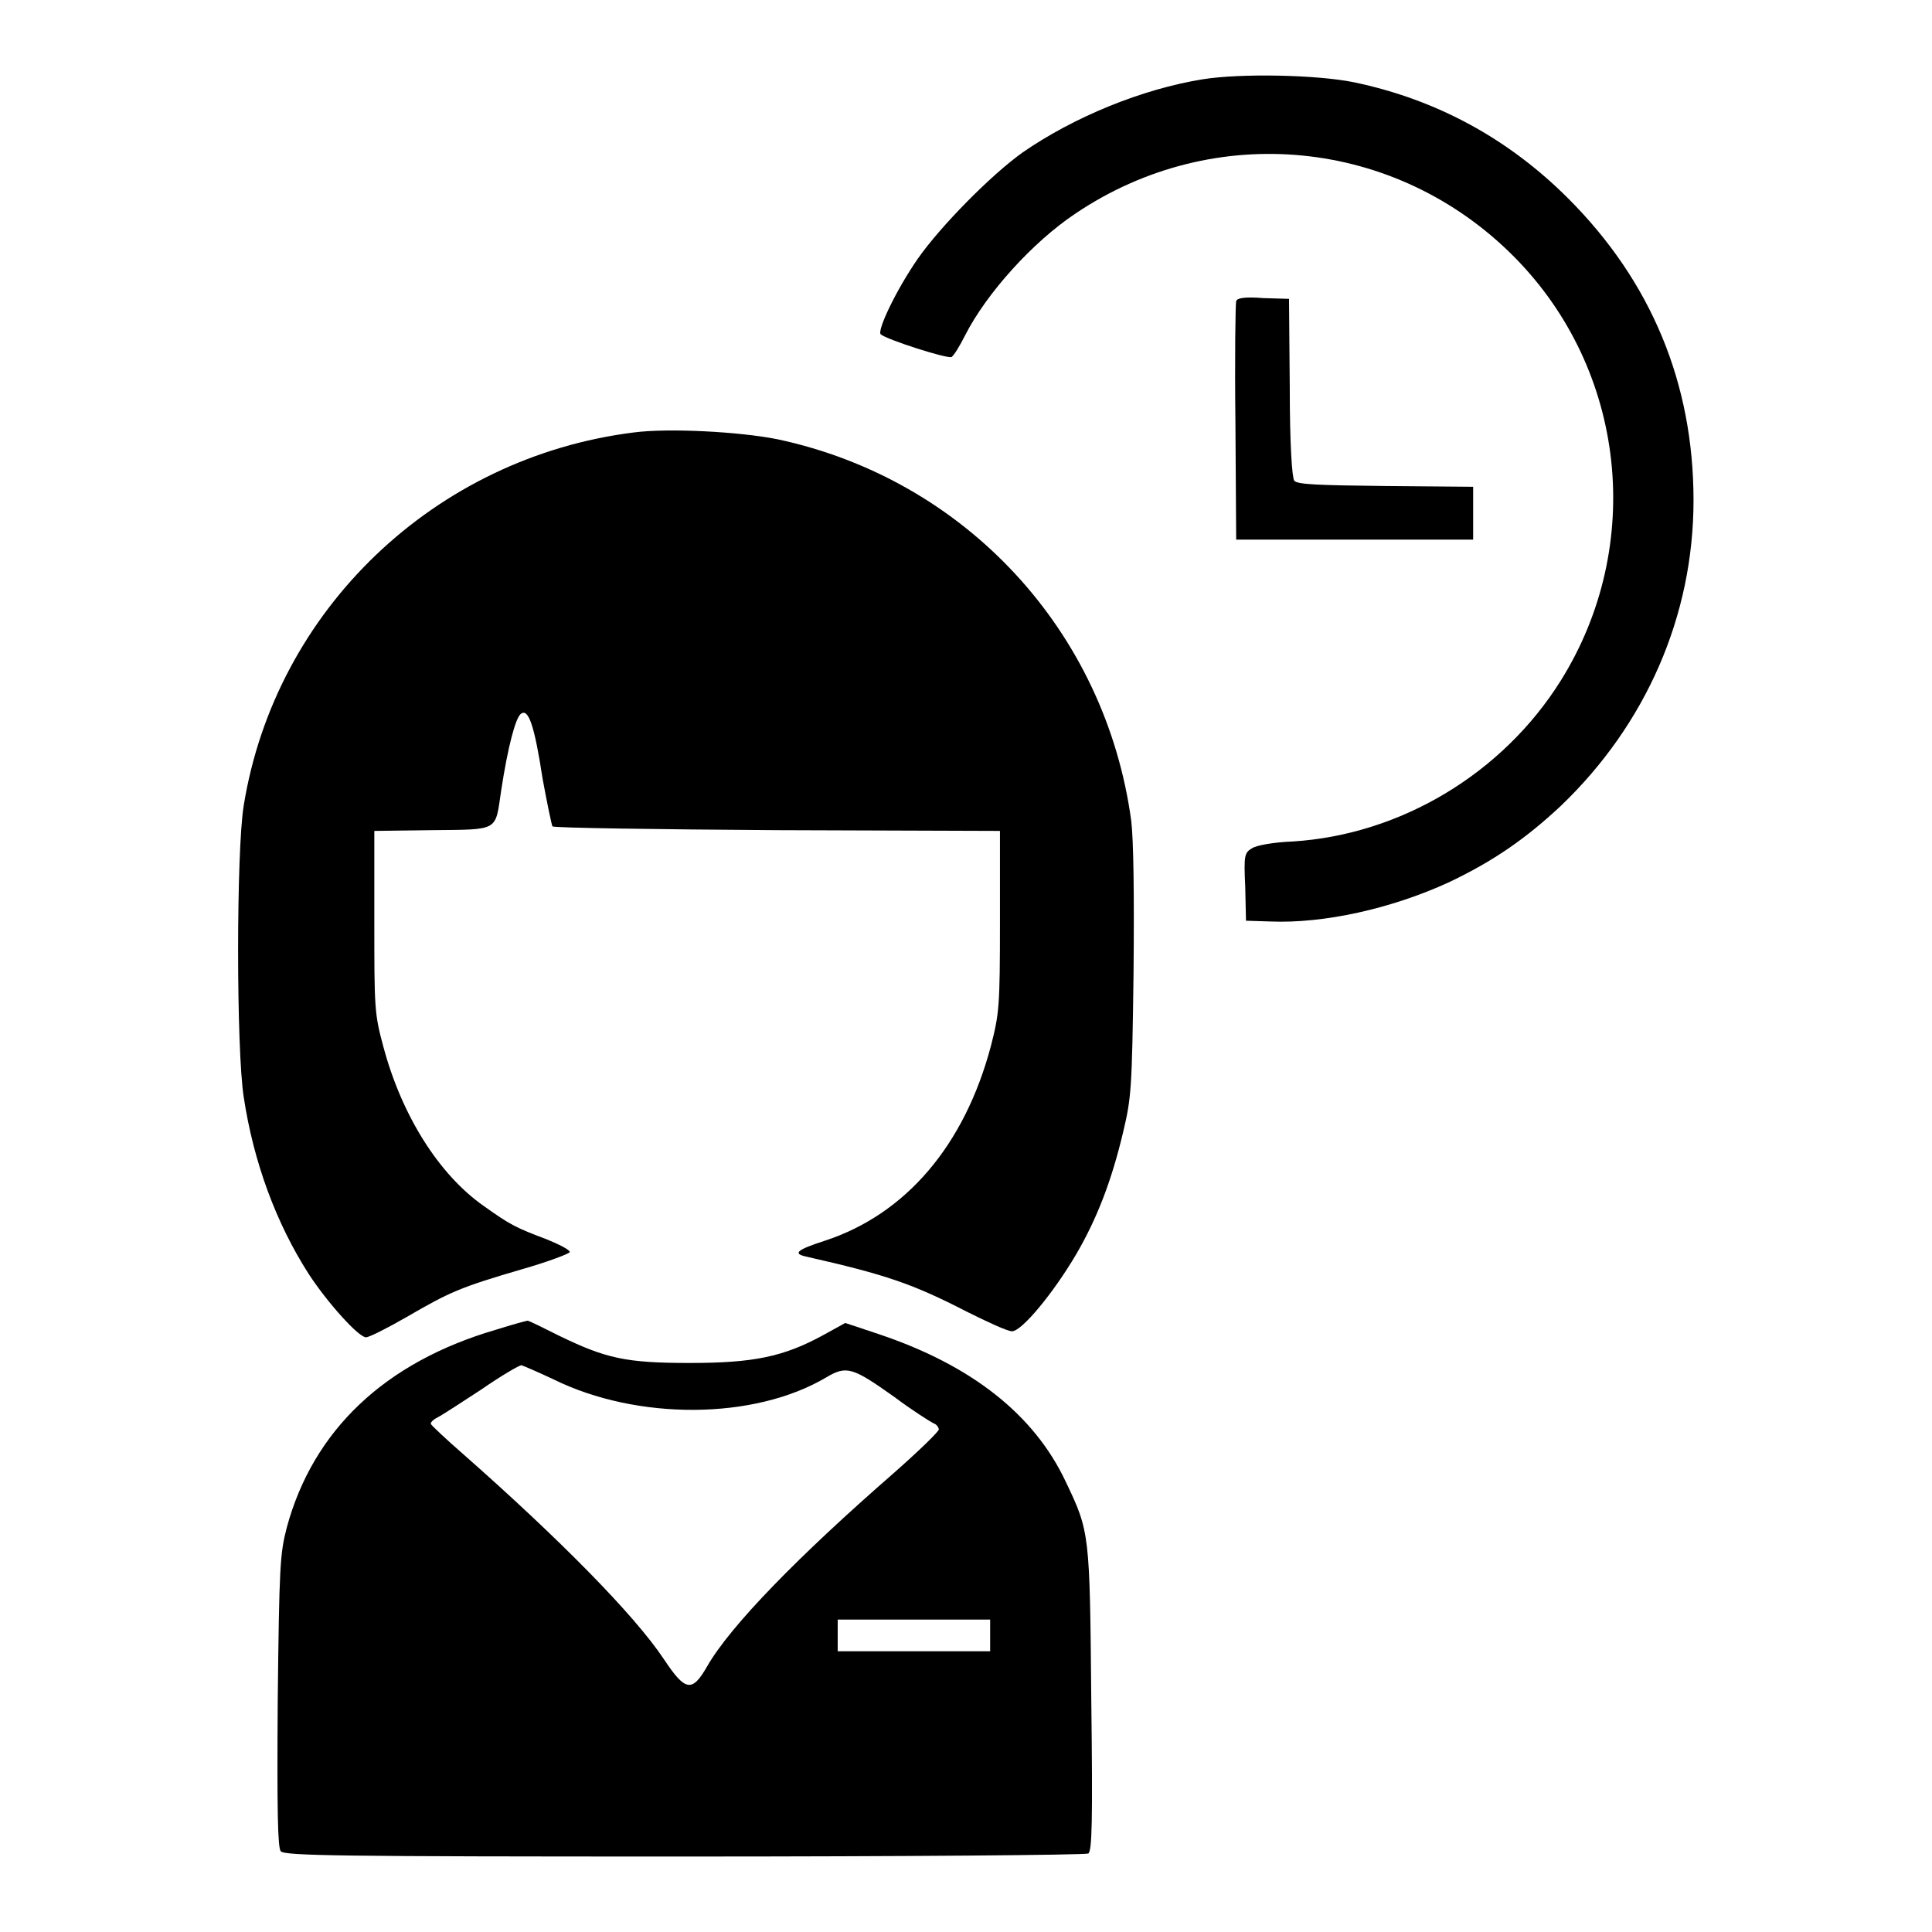
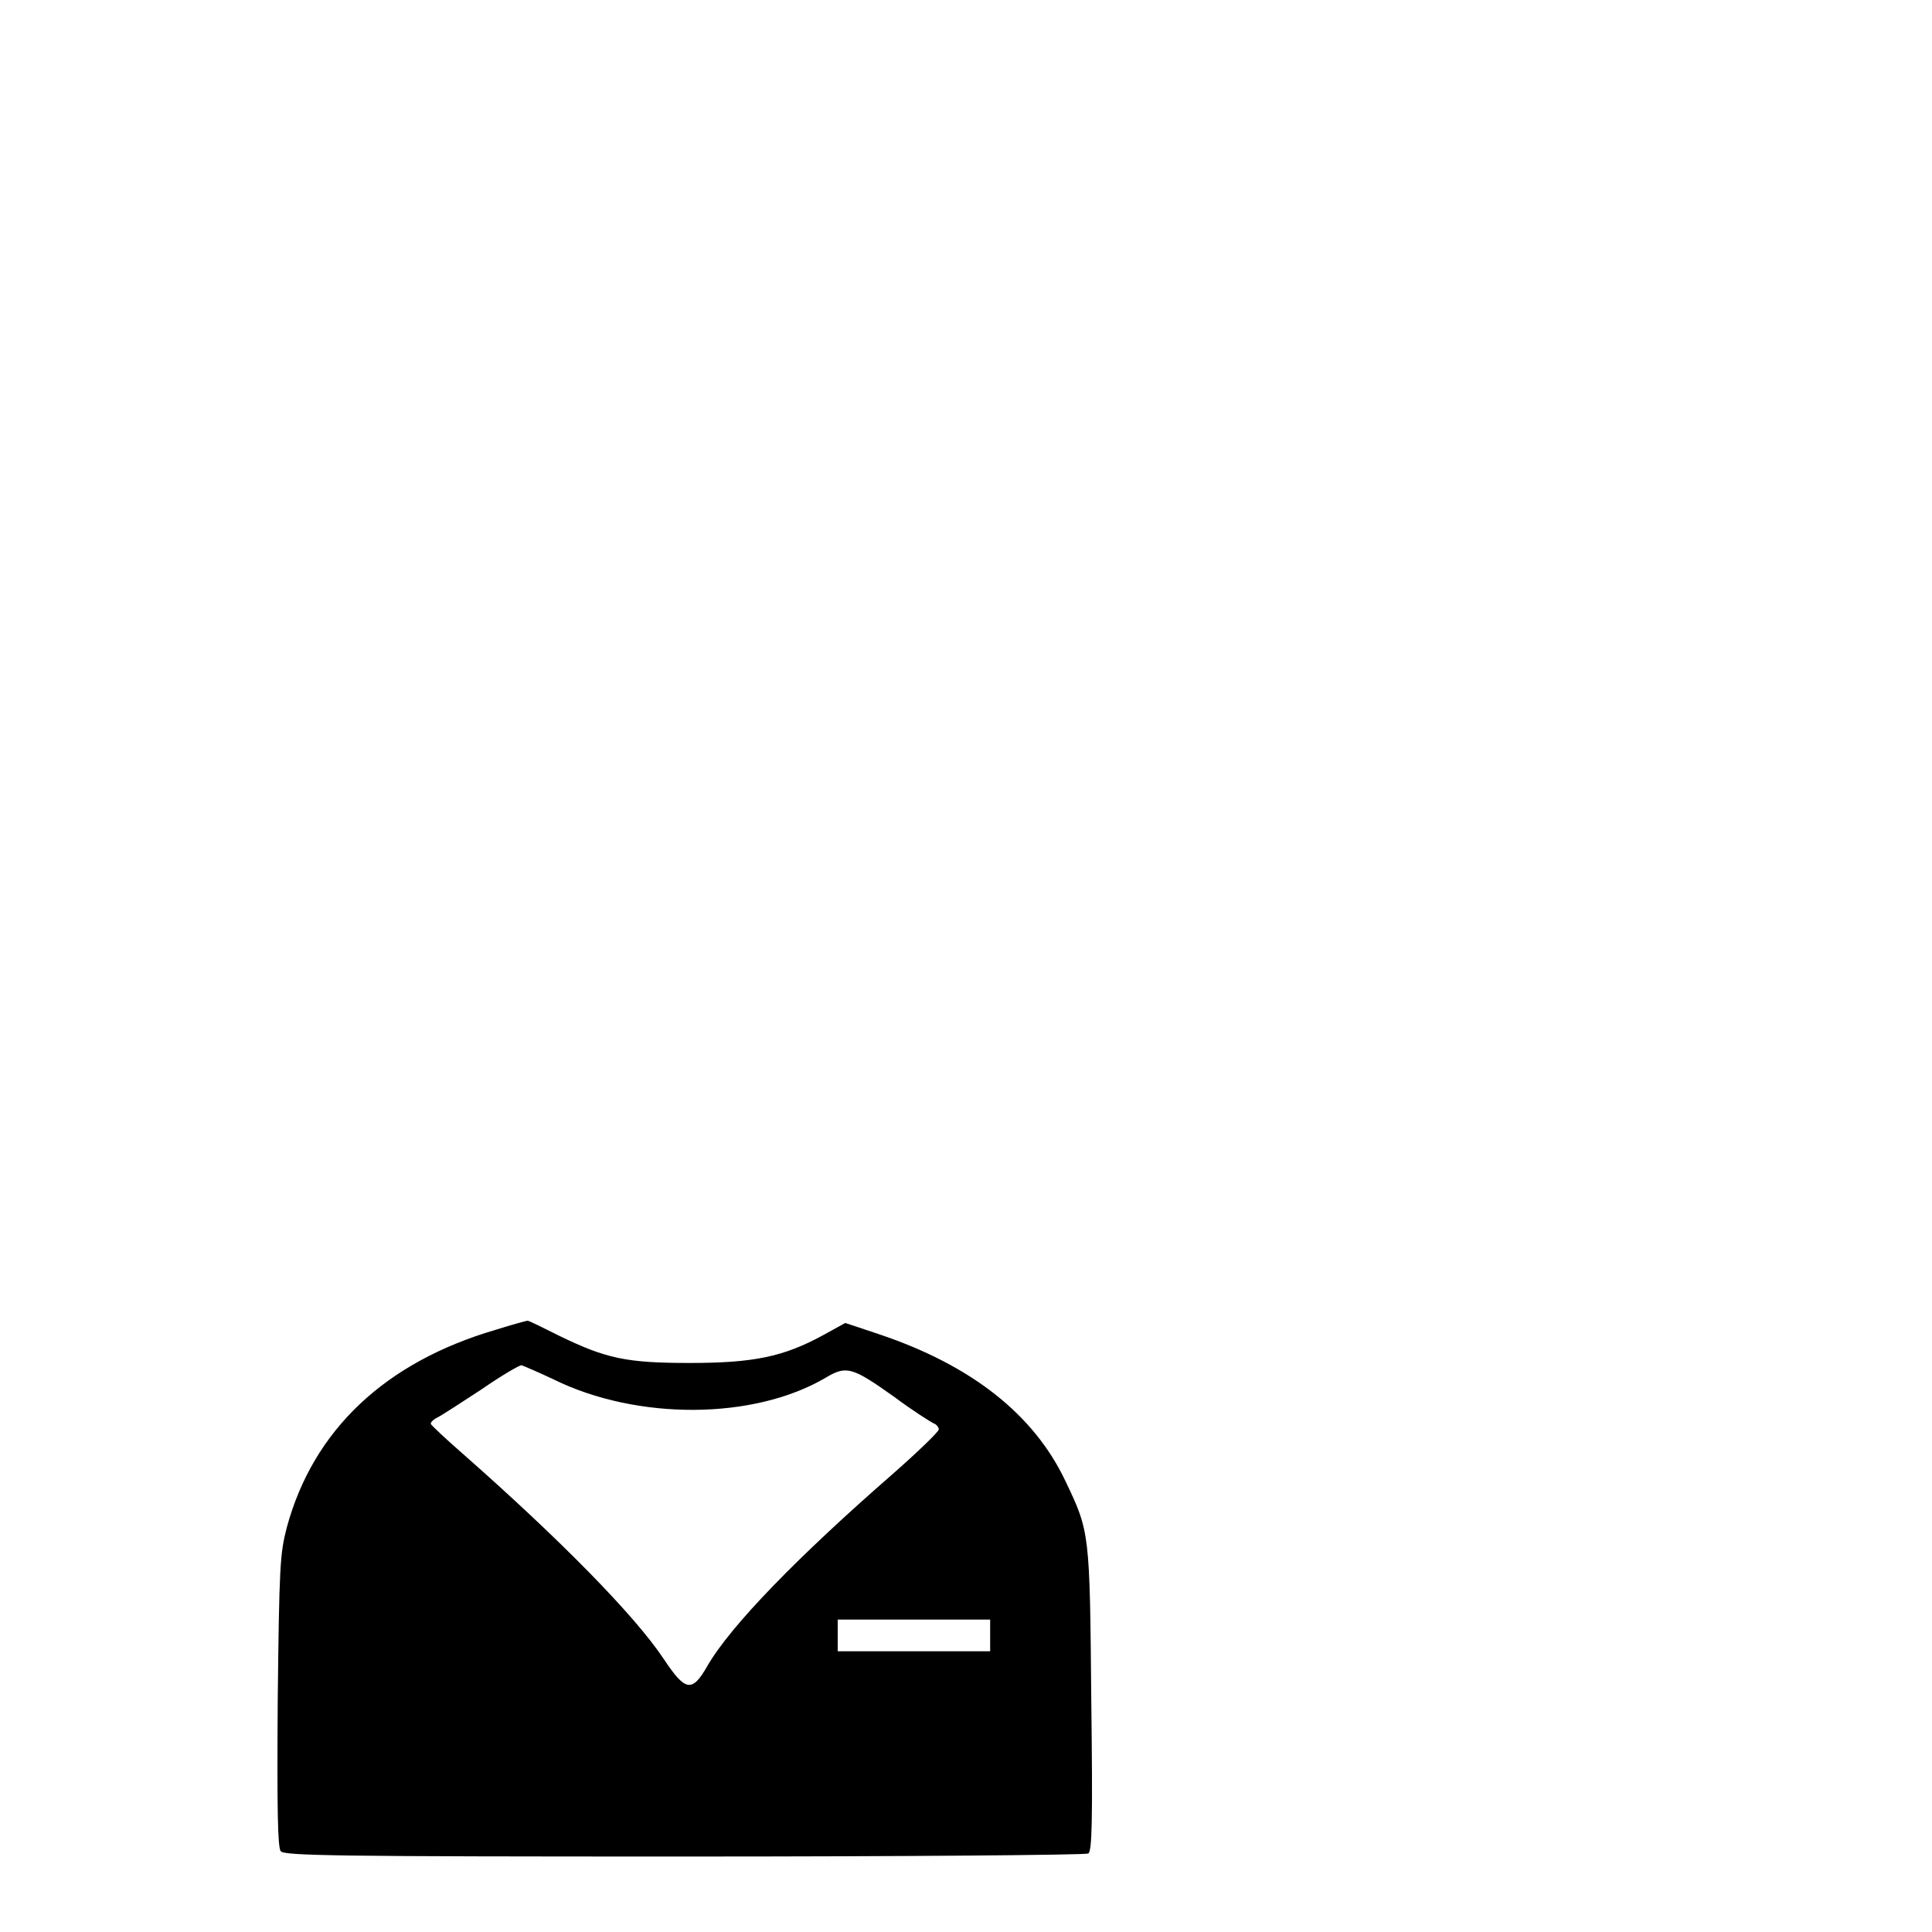
<svg xmlns="http://www.w3.org/2000/svg" version="1.1" x="0px" y="0px" viewBox="0 0 256 256" enable-background="new 0 0 256 256" xml:space="preserve">
  <g>
    <g>
      <g>
-         <path fill="#000000" d="M159.4,10.5c-8.1,1.3-17.1,5-23.9,9.7c-4.2,3-10.9,9.8-13.9,14.1c-2.9,4.2-5.4,9.5-4.9,10c0.8,0.7,8.9,3.3,9.4,3c0.3-0.2,1.1-1.5,1.8-2.9c2.8-5.5,8.9-12.3,14.6-16.1c18.4-12.4,42.5-10,58.1,5.7c14.9,15,17.4,38.3,6.2,56.2c-7.7,12.3-21.2,20.4-35.5,21.3c-2.5,0.1-4.8,0.5-5.4,0.9c-1,0.6-1.1,0.9-0.9,5.1l0.1,4.5l3.2,0.1c7.1,0.3,16.1-1.7,23.7-5.2c5.9-2.8,10.2-5.8,14.8-10.1c11.3-10.8,17.6-25.2,17.6-40.5c0-15.5-5.6-29-16.6-40c-7.9-7.9-17.4-13.1-28.4-15.4C174.5,9.9,164.4,9.7,159.4,10.5z" />
-         <path fill="#000000" d="M163.8,39.9c-0.1,0.3-0.2,7.6-0.1,16.1l0.1,15.5h15.7h15.7v-3.5v-3.5l-11.6-0.1c-8.9-0.1-11.7-0.2-12.1-0.7c-0.3-0.4-0.6-4.8-0.6-12.4l-0.1-11.7l-3.4-0.1C164.9,39.3,163.9,39.5,163.8,39.9z" />
-         <path fill="#000000" d="M84,57.3c-26.4,3.3-47.5,23.5-51.7,49.4c-1,6-1,32.4,0,38.7c1.3,8.6,4.3,16.7,8.6,23.4c2.4,3.7,6.6,8.4,7.6,8.4c0.4,0,2.8-1.2,5.4-2.7c5.7-3.3,7-3.9,15.2-6.3c3.5-1,6.4-2.1,6.4-2.3c0-0.3-1.4-1-3.1-1.7c-4-1.5-4.8-1.9-8.3-4.4c-6-4.2-10.9-12.1-13.3-21.1c-1.2-4.4-1.2-5.2-1.2-16.6l0-12l7.7-0.1c8.9-0.1,8.3,0.2,9.1-5.2c0.9-5.9,1.9-9.6,2.6-10.2c1-0.8,1.8,1.4,2.9,8.6c0.6,3.3,1.2,6.1,1.3,6.3c0.2,0.2,13.7,0.4,29.8,0.5l29.5,0.1l0,12c0,11.3-0.1,12.2-1.2,16.5c-3.5,13.2-11.3,22.3-22,25.8c-3.7,1.2-4.3,1.7-2.5,2.1c10.6,2.4,14.1,3.6,21.3,7.3c2.8,1.4,5.4,2.6,6,2.6c1.3,0,5.5-5.1,8.5-10.2c2.8-4.8,4.7-9.8,6.2-16.1c1.1-4.6,1.2-5.7,1.4-21.1c0.1-10.6,0-17.6-0.3-20.2c-3.4-25.2-22-45.3-46.9-50.6C98,57.2,88.6,56.7,84,57.3z" />
        <path fill="#000000" d="M65.7,176.2C51,180.5,41.5,189.5,38,202.4c-0.9,3.5-1,5-1.2,23c-0.1,14.6,0,19.4,0.4,19.9c0.5,0.6,7.7,0.7,53.5,0.7c29.1,0,53.1-0.2,53.5-0.4c0.5-0.3,0.6-4.2,0.4-20.4c-0.2-22.1-0.2-22.2-3.4-28.9c-4.2-8.9-12.5-15.4-24.7-19.5l-4.5-1.5l-2.9,1.6c-5.3,2.9-9.3,3.7-17.7,3.7c-8.5,0-11.1-0.6-17.3-3.6c-2.2-1.1-4-2-4.2-2C69.8,175,67.9,175.5,65.7,176.2z M73.4,182.8c11,5.4,26.5,5.4,36.1-0.3c2.7-1.6,3.5-1.3,9,2.6c2.4,1.8,4.8,3.3,5.2,3.5c0.4,0.1,0.7,0.6,0.7,0.8c0,0.3-2.8,3-6.1,5.9c-12.5,10.9-21.5,20.1-24.6,25.5c-2,3.5-2.9,3.3-5.7-0.9c-3.9-5.9-14-16.1-26.6-27.2c-2.3-2-4.2-3.8-4.3-4c-0.1-0.2,0.3-0.6,0.9-0.9c0.6-0.3,3.2-2,5.8-3.7c2.6-1.8,5-3.2,5.3-3.2C69.4,181,71.3,181.8,73.4,182.8z M131.2,216.7v2.1h-10.1H111v-2.1v-2.1h10.1h10.1V216.7z" />
      </g>
    </g>
  </g>
</svg>